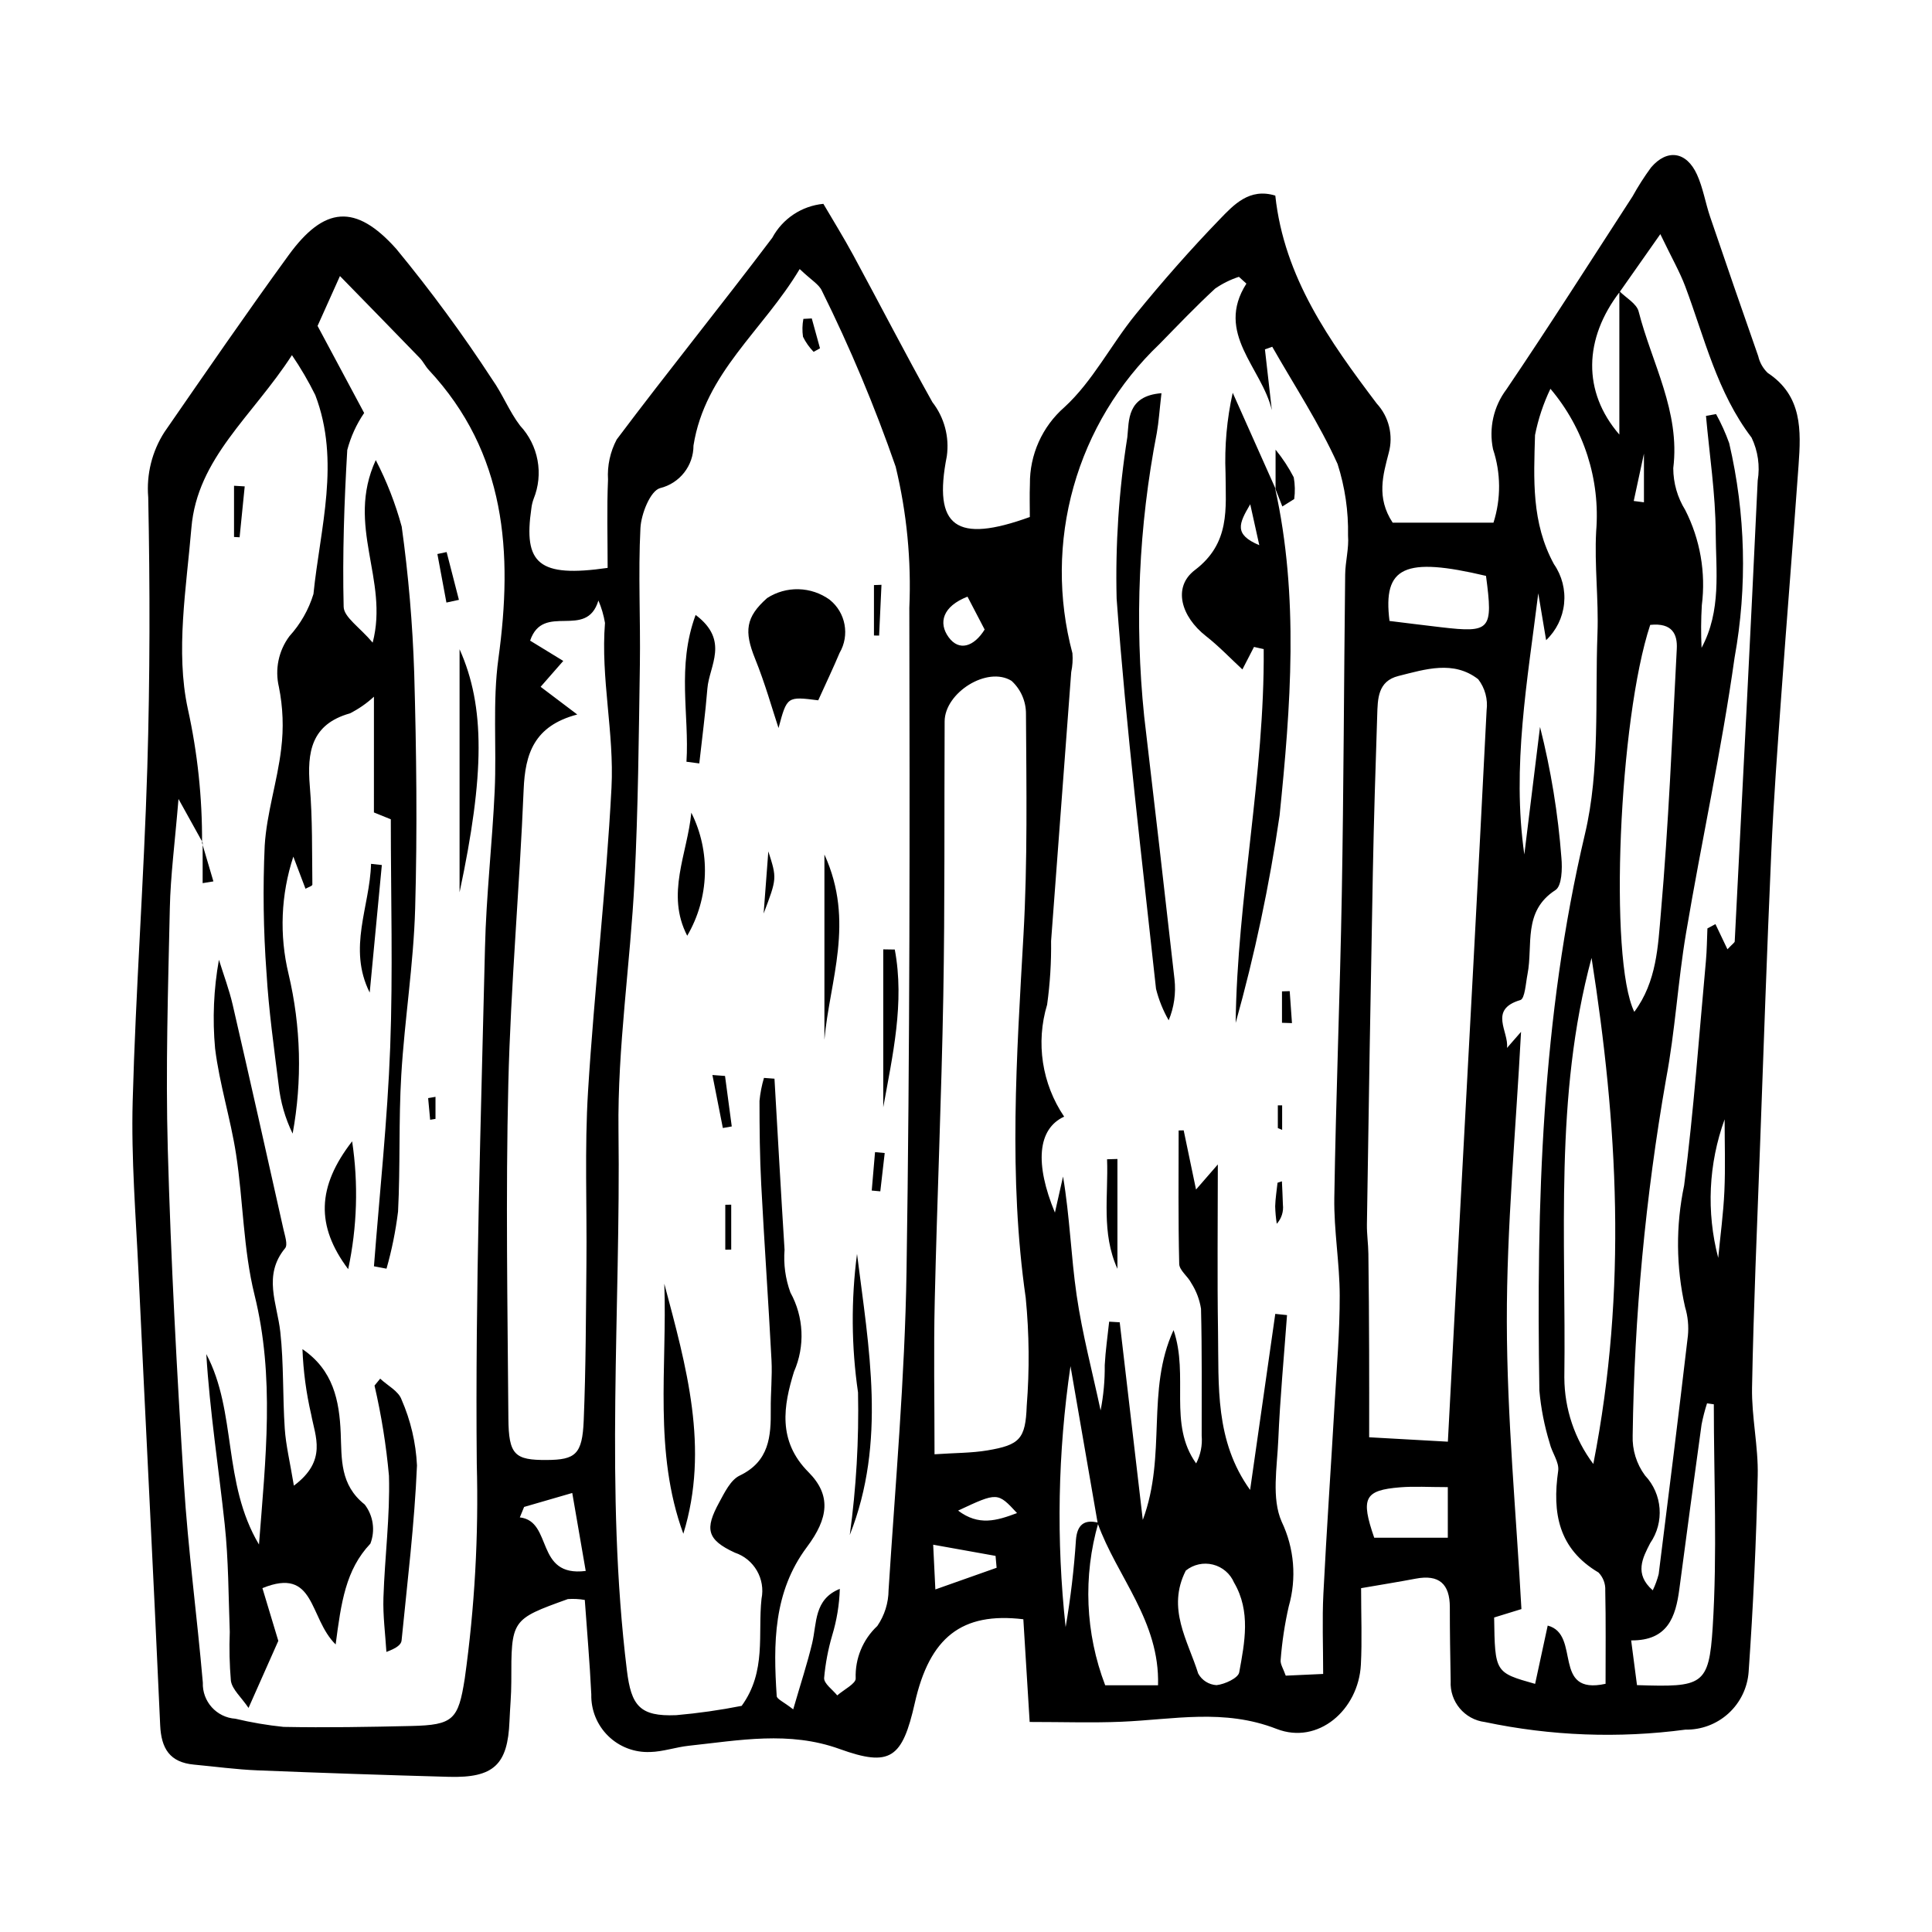
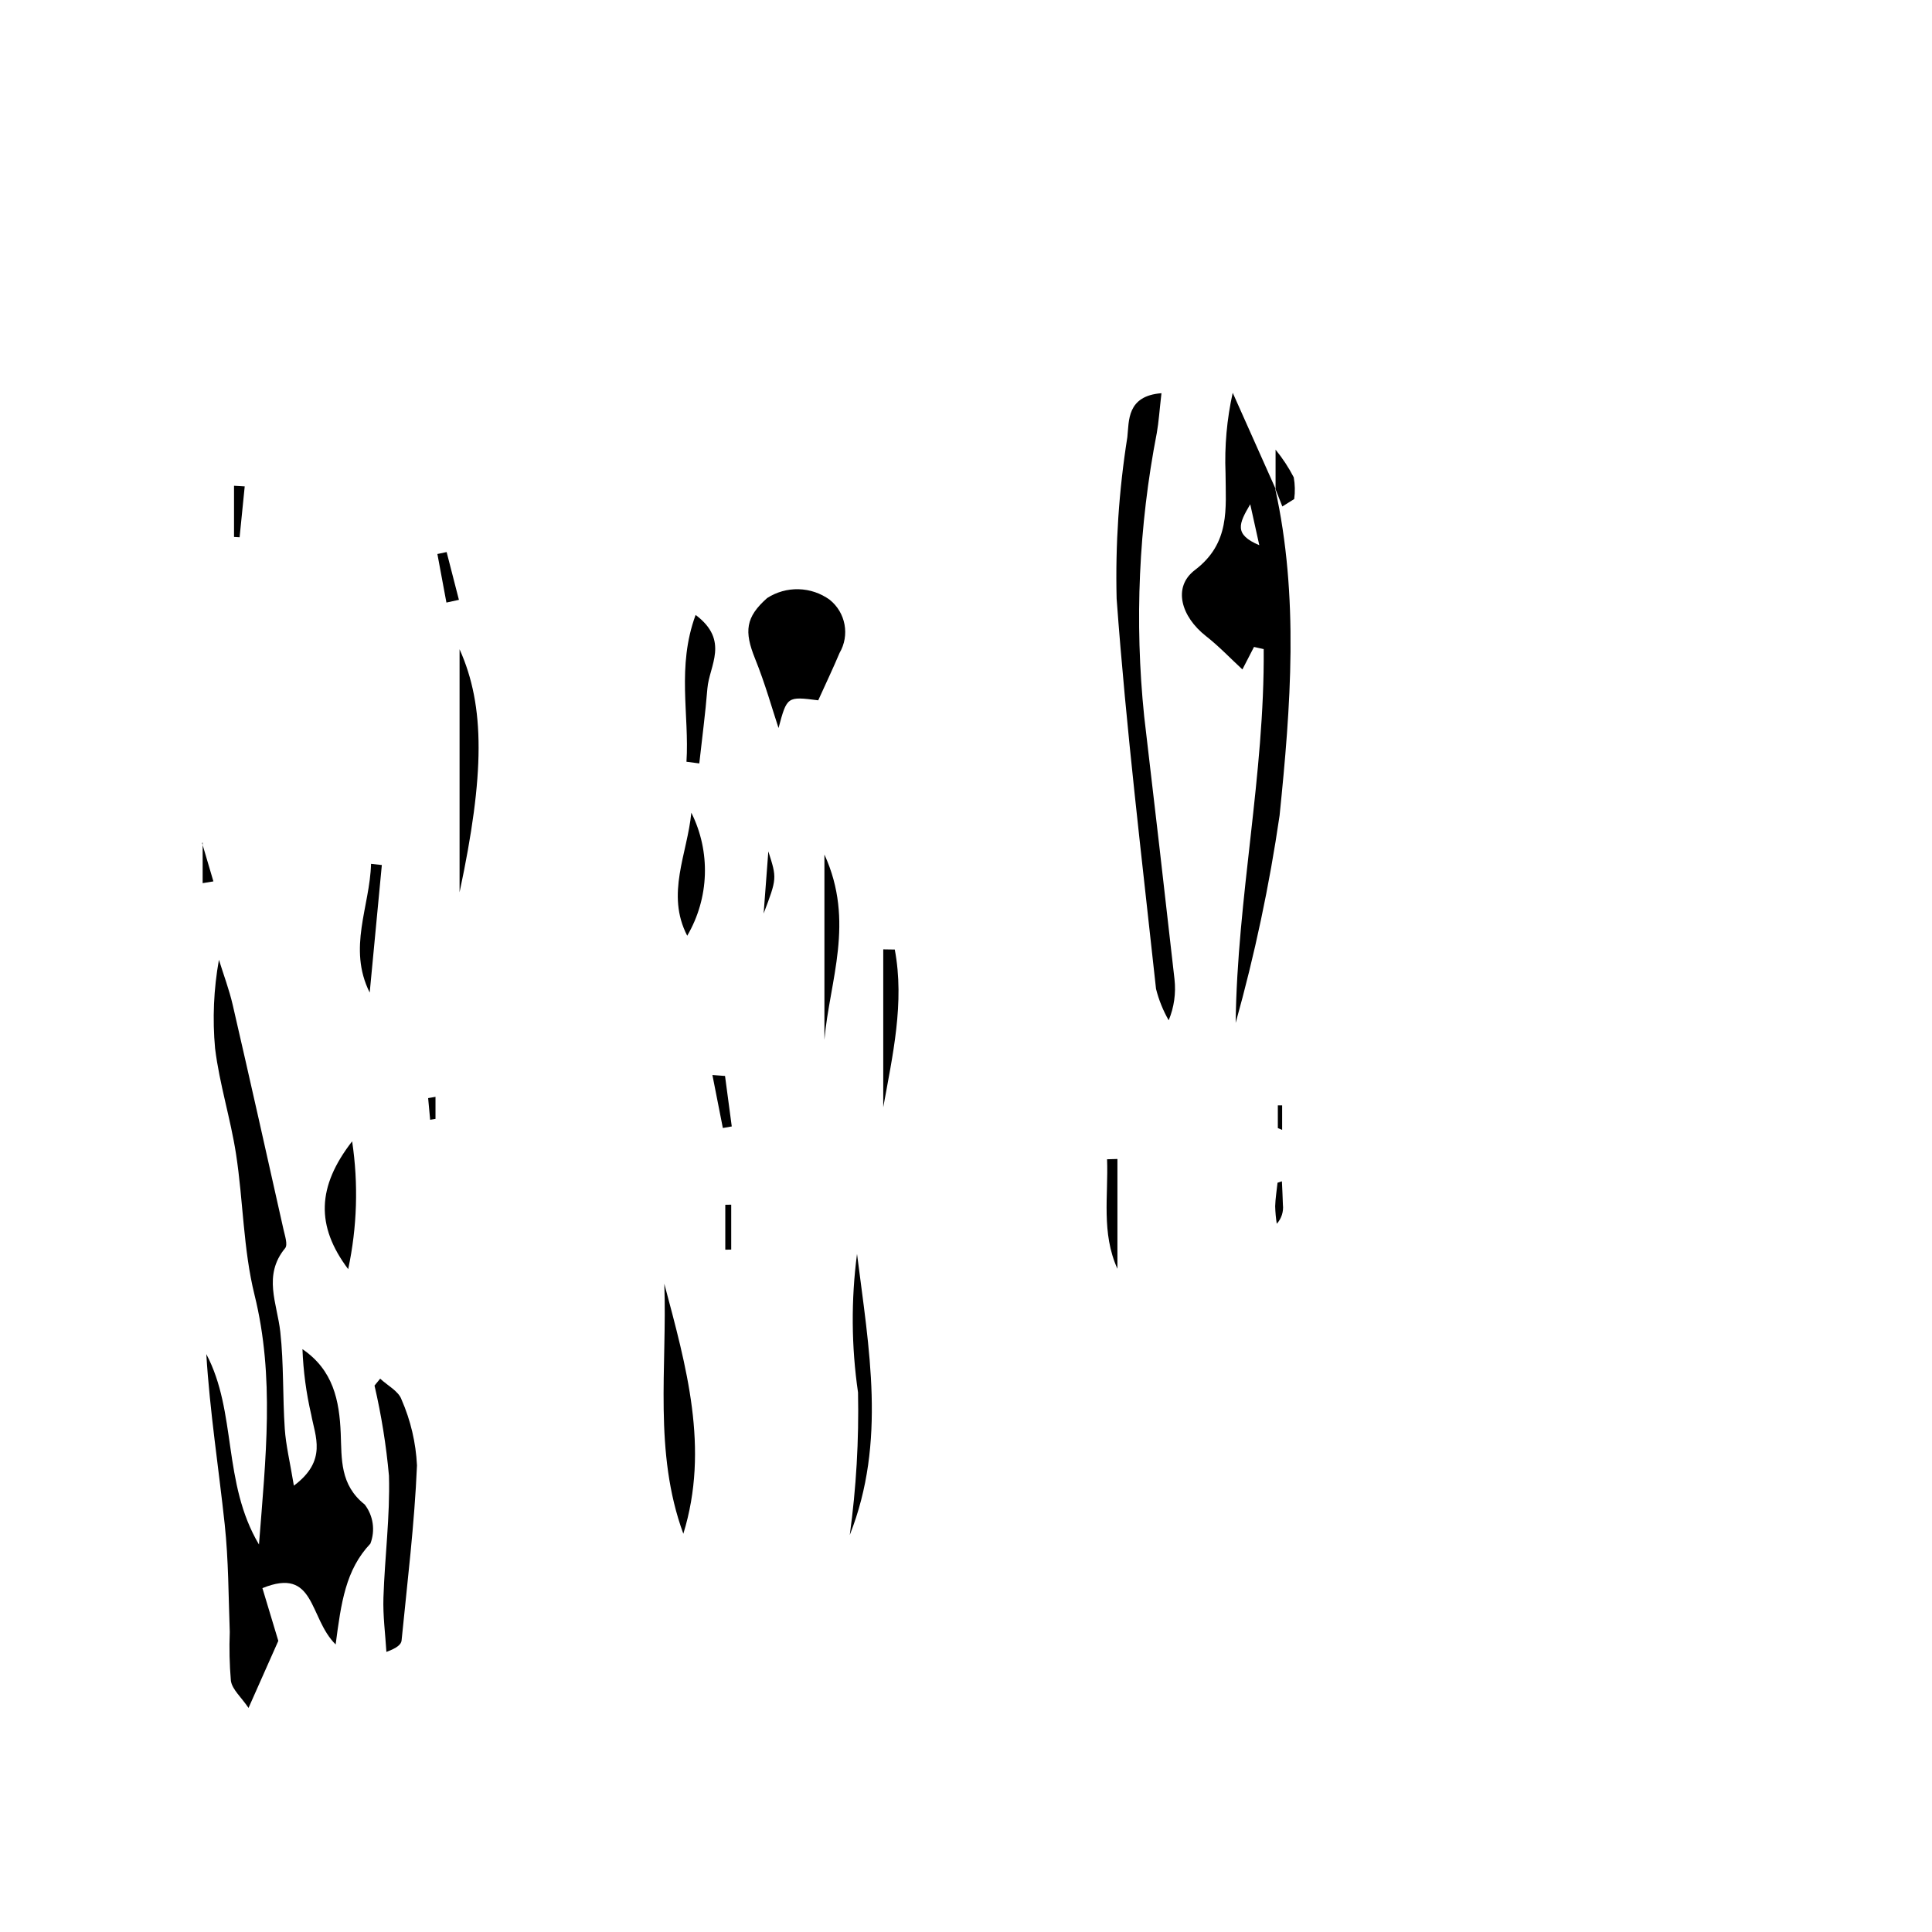
<svg xmlns="http://www.w3.org/2000/svg" fill="#000000" width="800px" height="800px" version="1.1" viewBox="144 144 512 512">
  <g>
-     <path d="m305.03 294.5c0-8.043-0.23-15.73 0.102-23.395v-0.004c-0.223-3.691 0.574-7.371 2.305-10.637 13.508-17.992 27.672-35.488 41.223-53.445 2.727-5.074 7.809-8.453 13.543-9 2.434 4.16 5.328 8.82 7.938 13.633 7.019 12.953 13.762 26.059 20.949 38.914 3.16 4.059 4.543 9.227 3.828 14.324-3.707 18.785 2.457 23.207 22 16.121 0-2.758-0.094-5.723 0.02-8.676-0.086-7.812 3.254-15.273 9.137-20.414 7.488-6.856 12.32-16.535 18.84-24.551 7.086-8.715 14.527-17.184 22.332-25.258 3.711-3.836 7.859-8.387 14.723-6.273 2.332 21.711 14.402 38.566 26.875 55.098 3.242 3.516 4.449 8.457 3.188 13.07-1.484 5.758-3.363 11.848 1.043 18.508h26.711v0.004c2.019-6.34 1.98-13.156-0.117-19.469-1.156-5.559 0.141-11.344 3.559-15.875 11.414-16.852 22.32-34.047 33.406-51.117 1.469-2.66 3.106-5.219 4.902-7.668 4.262-5.008 9.398-4.269 12.188 1.879 1.602 3.527 2.219 7.484 3.473 11.184 4.188 12.32 8.434 24.621 12.738 36.898l0.004-0.004c0.383 1.703 1.258 3.258 2.516 4.473 9.215 6.078 8.844 15.262 8.18 24.492-1.457 20.324-3.113 40.633-4.578 60.953-0.996 13.848-2.035 27.699-2.648 41.562-1.156 26.035-2.039 52.078-2.992 78.121-0.777 21.254-1.711 42.504-2.109 63.762-0.145 7.773 1.68 15.586 1.504 23.355-0.391 17.332-1.191 34.656-2.406 51.969v0.004c-0.297 4.215-2.203 8.16-5.32 11.012-3.121 2.856-7.219 4.402-11.445 4.324-17.691 2.352-35.656 1.672-53.121-2.012-5.406-0.672-9.371-5.41-9.078-10.848-0.117-6.523-0.227-13.047-0.223-19.566 0.004-6.211-2.867-8.758-9.035-7.586-4.598 0.871-9.219 1.609-14.48 2.519 0 7.434 0.277 13.875-0.059 20.285-0.633 12-11.352 21.297-22.34 17.012-13.953-5.441-27.355-2.477-41.09-1.898-7.688 0.324-15.398 0.059-24.344 0.059l-1.676-27.219c-16.32-1.957-24.84 4.789-28.762 22.191-3.312 14.688-6.504 17.035-19.926 12.191-13.391-4.836-26.605-2.289-39.938-0.863-3.449 0.367-6.84 1.574-10.277 1.664v-0.008c-4.133 0.188-8.156-1.348-11.113-4.238-2.957-2.894-4.582-6.887-4.481-11.02-0.406-8.453-1.148-16.891-1.723-25.031v-0.004c-1.48-0.258-2.992-0.336-4.492-0.227-15.035 5.414-14.996 5.43-14.984 21.938 0.004 3.465-0.344 6.93-0.48 10.398-0.457 11.559-4.176 15.098-16.062 14.77-16.926-0.465-33.848-1.039-50.77-1.719-5.609-0.23-11.199-0.996-16.797-1.52-6.375-0.598-8.668-4.227-8.945-10.473-1.777-39.914-3.852-79.812-5.727-119.72-0.715-15.191-1.969-30.418-1.559-45.586 0.801-29.492 2.992-58.949 3.879-88.441 0.715-23.879 0.723-47.801 0.242-71.688l-0.004-0.004c-0.496-6.055 1.012-12.102 4.293-17.211 10.863-15.703 21.684-31.449 32.918-46.891 9.387-12.898 17.699-13.82 28.562-1.629v0.004c9.102 11.043 17.582 22.586 25.402 34.57 2.75 3.883 4.512 8.488 7.394 12.25 2.379 2.555 3.977 5.734 4.609 9.164 0.637 3.434 0.277 6.973-1.031 10.207-0.301 0.816-0.508 1.668-0.605 2.531-2.144 14.641 1.891 18.414 20.215 15.773zm130.05 253.04c-4.098 14.176-3.461 29.297 1.809 43.074h14.004c0.496-17.016-10.898-28.758-15.984-42.902-2.406-13.895-4.812-27.785-7.219-41.68h0.004c-3.367 22.906-3.801 46.152-1.289 69.172 1.316-7.66 2.231-15.379 2.734-23.133 0.305-3.793 2.035-5.543 5.941-4.531zm138.22-326.26c-9.609 12.484-9.957 26.551-0.156 37.887v-38.02c1.762 1.785 4.582 3.305 5.113 5.402 3.496 13.719 11.051 26.504 9.172 41.551h0.004c0.012 3.906 1.109 7.734 3.168 11.055 3.965 7.789 5.496 16.59 4.398 25.262-0.219 3.75-0.242 7.508-0.066 11.258 5.281-9.816 3.805-20.34 3.746-30.539-0.059-10.312-1.652-20.613-2.574-30.922l2.676-0.477-0.004-0.004c1.367 2.477 2.531 5.059 3.481 7.723 4.348 18.66 4.832 38.012 1.418 56.863-3.438 24.445-8.754 48.617-12.859 72.977-2.164 12.824-2.875 25.91-5.293 38.676-5.457 31.191-8.418 62.766-8.848 94.422-0.145 3.809 1.008 7.555 3.273 10.621 4.625 4.91 5.195 12.387 1.367 17.941-1.98 3.859-4.312 8.145 0.68 12.488l0.004 0.004c0.664-1.379 1.191-2.816 1.57-4.293 2.641-21.02 5.273-42.039 7.731-63.082h0.004c0.262-2.598 0.008-5.223-0.75-7.723-2.394-10.59-2.477-21.566-0.242-32.188 2.555-19.75 3.941-39.652 5.773-59.492 0.266-2.863 0.27-5.75 0.398-8.629l2.129-1.141 3.18 6.668c1.398-1.484 1.91-1.77 1.926-2.078 2.082-40.707 4.188-81.414 6.09-122.13 0.641-3.875 0.074-7.852-1.625-11.391-9.156-12.023-12.441-26.398-17.57-40.059-1.449-3.856-3.535-7.473-6.609-13.863-4.606 6.551-7.656 10.891-10.703 15.234zm-375.75 146.12 0.156-0.125-6.402-11.539c-0.969 11.734-2.109 20.312-2.297 28.91-0.465 21.277-1.133 42.582-0.543 63.84 0.816 29.5 2.402 58.984 4.258 88.441 1.113 17.691 3.496 35.301 5.031 52.969-0.188 5.008 3.641 9.258 8.641 9.586 4.195 1 8.453 1.723 12.746 2.164 11.289 0.219 22.59 0.016 33.883-0.242 11.125-0.254 12.441-1.707 14.141-12.559v0.004c2.637-18.855 3.703-37.898 3.188-56.93-0.43-45.574 1.105-91.168 2.176-136.75 0.324-13.871 1.93-27.703 2.57-41.574 0.539-11.688-0.59-23.555 0.988-35.074 3.856-28.117 2.078-54.453-18.469-76.496-0.883-0.949-1.449-2.195-2.348-3.125-6.731-6.965-13.512-13.887-21.176-21.746l-5.934 13.215 12.348 23.074c-2.043 2.988-3.555 6.305-4.477 9.805-0.809 13.832-1.289 27.715-0.957 41.559 0.066 2.75 4.234 5.398 7.691 9.492 4.375-16.734-7.199-30.879 0.82-48.371 2.91 5.617 5.215 11.531 6.875 17.637 1.785 12.859 2.891 25.805 3.312 38.781 0.59 20.805 0.84 41.645 0.25 62.445-0.418 14.715-2.797 29.363-3.676 44.082-0.719 12.062-0.238 24.195-0.859 36.266l-0.004-0.004c-0.629 5.098-1.648 10.141-3.051 15.078l-3.328-0.633c1.492-19.34 3.578-38.66 4.305-58.027 0.746-19.895 0.164-39.844 0.164-60.43l-4.477-1.816 0.004-30.676c-1.902 1.762-4.043 3.246-6.356 4.418-10.277 2.887-11.391 10.281-10.633 19.348 0.723 8.641 0.562 17.355 0.672 26.039 0.004 0.355-1.184 0.73-1.82 1.09l-3.223-8.508v-0.004c-3.301 10.047-3.742 20.812-1.27 31.09 3.293 13.879 3.66 28.289 1.086 42.316-1.984-4.062-3.238-8.441-3.711-12.938-1.238-9.906-2.637-19.816-3.219-29.77h-0.004c-0.82-11.184-0.977-22.402-0.469-33.605 0.52-8.609 3.359-17.055 4.371-25.668l-0.004 0.004c0.688-5.465 0.48-11.008-0.609-16.406-1.102-4.672-0.078-9.594 2.797-13.441 2.918-3.207 5.094-7.019 6.363-11.168 1.781-17.535 7.199-35.168 0.477-52.754v0.004c-1.812-3.66-3.875-7.188-6.176-10.562-10.508 16.27-25.094 27.258-26.648 45.789-1.34 15.977-4.238 32.699-0.953 47.906 2.582 11.684 3.852 23.621 3.777 35.586zm156.66 229.6c2.004-6.91 3.734-12.148 5.016-17.5 1.285-5.371 0.449-11.66 7.336-14.434v0.004c-0.129 4.184-0.809 8.332-2.027 12.34-1.078 3.684-1.793 7.465-2.133 11.289-0.055 1.488 2.246 3.066 3.477 4.602 1.719-1.512 4.996-3.148 4.887-4.519-0.191-5.238 1.902-10.305 5.734-13.883 1.918-2.801 2.957-6.113 2.981-9.508 1.797-28.148 4.32-56.297 4.758-84.477 0.906-58.602 0.863-117.22 0.742-175.83 0.551-12.578-0.668-25.172-3.621-37.41-5.527-15.934-12.059-31.504-19.551-46.613-0.746-1.695-2.801-2.812-5.883-5.762-9.75 16.328-25.094 27.488-28.145 46.773 0.008 5.352-3.648 10.012-8.844 11.285-2.594 0.715-5.019 6.824-5.215 10.594-0.617 12.035 0.035 24.133-0.148 36.199-0.289 19.07-0.457 38.156-1.414 57.199-1.109 22.098-4.531 44.18-4.254 66.23 0.602 47.699-3.613 95.484 2.231 143.11 1.141 9.301 3.394 12.25 13.023 11.848l0.004 0.004c5.836-0.512 11.641-1.336 17.387-2.473 6.629-9.145 4.246-19.066 5.258-28.367 1.07-5.281-1.965-10.527-7.074-12.234-7.519-3.465-7.934-6.352-4.144-13.309 1.43-2.625 3.016-5.957 5.422-7.109 7.856-3.762 8.324-10.367 8.246-17.566-0.047-4.344 0.422-8.699 0.195-13.027-0.812-15.523-1.914-31.031-2.723-46.555-0.383-7.363-0.457-14.75-0.457-22.125h-0.004c0.195-2.074 0.594-4.125 1.188-6.121l2.785 0.207c0.879 15.105 1.715 30.211 2.668 45.312h0.004c-0.305 3.852 0.223 7.719 1.547 11.348 3.57 6.469 3.922 14.23 0.953 20.996-2.754 8.918-4.445 18.293 3.832 26.605 6.098 6.121 5.309 12.23-0.406 19.859-8.922 11.918-8.926 25.629-8.004 39.5 0.055 0.805 1.789 1.496 4.375 3.519zm120.1-377.84-1.988-1.801c-2.231 0.73-4.348 1.777-6.285 3.109-5.102 4.707-9.902 9.742-14.762 14.707-10.844 10.332-18.707 23.391-22.766 37.805-4.059 14.418-4.164 29.66-0.305 44.133 0.133 1.672 0.027 3.352-0.32 4.996-1.785 23.758-3.562 47.512-5.336 71.27 0.074 5.641-0.277 11.277-1.051 16.867-3.039 10.066-1.383 20.965 4.512 29.672-7.086 3.277-7.785 12.531-2.445 25.434l2.152-9.555c1.805 10.707 2.106 21.156 3.602 31.434 1.496 10.273 4.188 20.371 6.356 30.547l-0.004-0.004c0.773-3.949 1.145-7.969 1.098-11.992 0.199-3.852 0.766-7.688 1.172-11.527l2.797 0.168c1.949 16.684 3.898 33.367 6.117 52.363 6.414-17.184 0.785-34.328 8.152-50.297 4.156 12.203-1.512 24.859 5.984 35.332v-0.004c1.18-2.258 1.688-4.809 1.469-7.348-0.02-11.211 0.105-22.426-0.176-33.629-0.379-2.414-1.25-4.727-2.566-6.785-0.902-1.809-3.172-3.387-3.211-5.106-0.289-11.785-0.152-23.578-0.152-35.367l1.336-0.027 3.273 15.684 5.777-6.648c0 14.953-0.176 29.645 0.051 44.332 0.223 14.301-0.867 28.914 8.504 41.922l6.668-46.652 3.113 0.324c-0.801 11.008-1.848 22-2.312 33.023-0.309 7.301-1.836 15.551 0.898 21.73l-0.004-0.008c3.352 7.019 4.012 15.023 1.863 22.5-1.055 4.652-1.77 9.379-2.133 14.141-0.125 1.129 0.73 2.367 1.348 4.164l9.918-0.453c0-7.504-0.285-14.383 0.059-21.23 0.848-16.871 2.016-33.727 2.992-50.59 0.547-9.484 1.355-18.98 1.336-28.469-0.016-8.621-1.566-17.246-1.434-25.855 0.422-26.883 1.512-53.754 1.988-80.633 0.5-28.188 0.562-56.383 0.891-84.574 0.039-3.453 1.031-6.938 0.758-10.344 0.129-6.43-0.809-12.832-2.769-18.953-4.859-10.77-11.445-20.758-17.316-31.07l-1.938 0.691 1.828 16.105c-2.637-11.246-15.145-20.367-6.738-33.531zm53.391 306.9c1.117-21.047 2.109-39.992 3.129-58.941 2.41-44.957 4.879-89.914 7.137-134.88v-0.004c0.375-2.926-0.422-5.887-2.223-8.227-6.547-5.082-14.02-2.648-21.148-0.863-5.512 1.379-5.481 6.106-5.621 10.449-0.453 13.816-0.891 27.633-1.152 41.453-0.594 31.133-1.117 62.266-1.574 93.402-0.039 2.59 0.352 5.184 0.387 7.777 0.109 8.621 0.176 17.242 0.199 25.867 0.031 7.203 0.008 14.406 0.008 22.801zm-230.72-192.71c-11.48 3.023-13.816 10.449-14.207 19.887-1.074 26-3.438 51.957-4.062 77.961-0.711 29.527-0.203 59.09 0.016 88.637 0.074 9.762 1.684 11.129 10.188 11.078 7.594-0.047 9.402-1.504 9.773-10.418 0.574-13.875 0.582-27.773 0.723-41.664 0.156-15.207-0.508-30.457 0.426-45.609 1.652-26.855 4.812-53.621 6.215-80.484 0.754-14.492-2.894-29.012-1.723-43.656-0.34-2.043-0.926-4.035-1.742-5.938-3.18 10.531-14.617 0.355-18.098 10.633l8.785 5.375-6.004 6.859zm94.68 196.05c5.504-0.375 9.805-0.324 13.98-1.023 8.586-1.441 10.141-3.016 10.453-11.82 0.754-9.523 0.664-19.098-0.266-28.609-4.606-32.074-2.41-64.051-0.598-96.133 1.102-19.488 0.781-39.066 0.664-58.602v0.004c0.027-3.336-1.359-6.527-3.82-8.781-6.449-4.008-17.699 3.152-17.734 10.727-0.121 24.266 0.078 48.539-0.355 72.797-0.48 26.898-1.645 53.785-2.266 80.684-0.309 13.32-0.059 26.652-0.059 40.758zm177.83 60.828c0-8.438 0.098-16.609-0.082-24.777h0.004c0.078-1.75-0.57-3.457-1.789-4.715-10.621-6.289-12.289-15.781-10.691-26.941 0.328-2.289-1.664-4.836-2.25-7.344h0.004c-1.402-4.543-2.32-9.223-2.738-13.957-0.797-49.543 0.57-98.789 12.086-147.5 4.023-17.012 2.648-35.348 3.309-53.094 0.336-9.02-0.836-18.109-0.344-27.109 1.117-13.695-3.242-27.27-12.121-37.758-1.871 3.898-3.242 8.02-4.082 12.262-0.332 11.637-1.004 23.215 5.035 34.25h0.004c2.102 3.051 3.047 6.754 2.66 10.441-0.383 3.688-2.07 7.113-4.758 9.668l-2.082-12.422c-2.848 23.098-7.043 45.879-3.695 69.215 1.387-11.273 2.773-22.547 4.16-33.816h-0.004c2.887 11.387 4.785 23 5.672 34.711 0.262 2.867 0.121 7.438-1.574 8.535-8.75 5.648-5.898 14.59-7.41 22.285-0.473 2.406-0.691 6.508-1.898 6.863-8.539 2.519-2.973 8.391-3.543 12.695l3.727-4.269c-1.418 26.734-3.809 51.742-3.766 76.742 0.043 25.441 2.481 50.883 3.867 76.23l-7.231 2.227c0.215 14.59 0.215 14.59 10.859 17.594l3.336-15.449c8.945 2.328 0.926 18.598 15.34 15.43zm-3.715-192.36c-9.926 36.797-6.719 74.156-7.211 111.27h0.004c0.039 8.234 2.731 16.242 7.676 22.828 9.113-46.465 6.391-90.355-0.465-134.1zm15.547-88.266c-8.273 24.961-11.016 88.656-4.215 102.55 5.965-8.023 6.273-17.453 7.039-26.199 2.031-23.289 2.996-46.672 4.219-70.023 0.199-3.773-1.133-6.949-7.039-6.328zm16.852 206.55-1.801-0.254h0.008c-0.594 1.844-1.078 3.719-1.449 5.621-2.012 14.539-3.977 29.086-5.894 43.641-0.969 7.297-3.031 13.668-12.766 13.562 0.621 4.754 1.098 8.395 1.547 11.855 17.336 0.555 19.078 0.191 20.059-15.309 1.242-19.633 0.301-39.406 0.301-59.117zm-139.92 44.062c-5.133 10.066 0.559 18.562 3.289 27.316h0.004c0.988 1.781 2.816 2.934 4.852 3.051 2.184-0.238 5.727-1.867 6.004-3.391 1.453-7.945 3.106-16.156-1.363-23.785v0.004c-1.012-2.383-3.086-4.148-5.594-4.777-2.512-0.629-5.172-0.043-7.188 1.582zm79.551-263.6c-21.578-5.102-27.398-2.488-25.57 11.945 4.414 0.539 9.078 1.137 13.746 1.676 13.031 1.512 13.738 0.734 11.824-13.621zm-10.121 241.49c-5.094 0-8.895-0.254-12.648 0.051-9.48 0.773-10.484 2.856-6.856 13.352h19.504zm-244.79 5.25-1.137 2.773c8.84 0.988 3.926 15.91 17.465 14.191l-3.57-20.664zm316.45-66.008c0.566-5.894 1.371-11.781 1.637-17.688 0.285-6.328 0.062-12.684 0.062-19.023-4.277 11.781-4.871 24.582-1.699 36.711zm-191.23 82.129-0.281-3.148-16.531-2.965 0.578 11.855zm-7.715-257.35c-6.606 2.566-7.762 6.945-5.012 10.73 2.805 3.863 6.746 2.5 9.555-2.019zm-2.492 242.2c5.453 4.117 10.188 2.699 15.621 0.656-5.156-5.555-5.156-5.555-15.621-0.656zm179.05-267.56 2.707 0.352v-12.906c-0.941 4.367-1.824 8.461-2.707 12.555z" />
    <path d="m360.84 329.59c-8.27-1.047-8.27-1.047-10.523 7.344-1.605-4.828-3.535-11.754-6.215-18.379-2.938-7.269-2.492-11.012 3.184-16.051h-0.004c2.488-1.613 5.406-2.434 8.371-2.352 2.961 0.078 5.832 1.051 8.23 2.793 4.242 3.402 5.352 9.398 2.609 14.094-1.668 3.973-3.531 7.863-5.652 12.551z" />
    <path d="m325.09 550.46c-7.945-21.684-4.258-44.113-5.039-66.254 5.797 21.82 12.035 43.613 5.039 66.254z" />
    <path d="m371.12 476.29c3.125 24.906 7.84 49.859-1.922 74.5v0.004c1.715-12.52 2.445-25.152 2.188-37.781-1.773-12.172-1.863-24.527-0.266-36.723z" />
    <path d="m325.92 345.87c0.797-12.422-2.629-25.168 2.426-38.906 9.074 6.797 3.602 13.473 3.121 19.488-0.531 6.637-1.418 13.242-2.148 19.863z" />
    <path d="m326.12 391.98c-5.734-11.055 0.055-21.742 1.086-32.613l0.004 0.004c5.168 10.355 4.758 22.621-1.09 32.609z" />
    <path d="m362.48 370.46c8.156 17.828 1.359 33.453 0 49.086z" />
    <path d="m378.07 437.45v-41.859l3.055 0.047c2.652 14.059-0.586 28.086-3.055 41.812z" />
    <path d="m336.14 429.14 1.785 13.379-2.363 0.414-2.766-14.047z" />
    <path d="m346.37 386.09 1.246-16.461c2.293 7.137 2.293 7.137-1.246 16.461z" />
-     <path d="m359.13 228.39 2.18 7.914-1.695 0.934v0.004c-1.141-1.176-2.09-2.523-2.812-3.996-0.227-1.574-0.191-3.176 0.102-4.738z" />
-     <path d="m377.6 298.98-0.625 13.457-1.367-0.023v-13.363z" />
-     <path d="m375.02 459.51 0.871-10.184 2.566 0.238-1.168 10.152z" />
    <path d="m336.21 475.18v-11.902l1.57-0.027v11.902z" />
    <path d="m232.95 579.8c-7.168-7.07-5.285-20.68-19.406-14.926l4.211 13.973-7.891 17.77c-1.988-2.91-4.297-4.867-4.668-7.141h-0.004c-0.367-4.312-0.469-8.648-0.301-12.977-0.348-9.527-0.328-19.102-1.344-28.562-1.609-14.992-3.945-29.902-4.875-45.094 8.152 15.402 4.219 34.074 13.961 50.473 1.773-22.918 4.203-44.391-1.184-66.164-2.992-12.094-2.984-24.902-4.894-37.301-1.445-9.387-4.394-18.559-5.547-27.961l-0.004-0.004c-0.719-7.856-0.379-15.77 1.016-23.535 1.23 3.981 2.719 7.906 3.652 11.953 4.574 19.824 9.02 39.68 13.461 59.531 0.367 1.645 1.184 4.031 0.43 4.949-5.953 7.211-2.113 14.637-1.281 22.172 0.938 8.492 0.609 17.121 1.184 25.664 0.293 4.371 1.355 8.688 2.414 15.094 8.93-6.656 5.633-13.051 4.582-18.895l-0.004 0.004c-1.312-5.676-2.082-11.461-2.305-17.281 8.152 5.535 9.789 13.609 10.141 22.293 0.277 6.844-0.227 13.645 6.359 18.879 2.269 2.957 2.84 6.883 1.504 10.363-6.566 6.945-7.75 15.602-9.207 26.723z" />
    <path d="m244.75 509.36c1.953 1.828 4.887 3.312 5.664 5.547 2.414 5.519 3.801 11.434 4.09 17.449-0.652 15.496-2.555 30.938-4.082 46.391-0.102 1.043-1.199 1.988-4.023 3.027-0.289-4.789-0.941-9.594-0.785-14.367 0.348-10.781 1.77-21.566 1.465-32.312-0.727-8.047-2.004-16.035-3.828-23.902z" />
    <path d="m265.79 316.06c6.797 15.133 6.652 33.219 0 64.398z" />
    <path d="m237.32 446.46c1.684 11.266 1.332 22.738-1.047 33.879-8.613-11.465-8.262-21.871 1.047-33.879z" />
    <path d="m245.19 373.24-3.215 33.809c-5.902-11.809 0.051-22.773 0.355-34.121z" />
    <path d="m262.36 290.3 3.258 12.664-3.312 0.719-2.394-12.863z" />
    <path d="m206.02 286.3v-13.566l2.832 0.164-1.355 13.488z" />
    <path d="m259.41 434.67v5.848l-1.418 0.234-0.531-5.738z" />
    <path d="m197.55 367.41 3.004 10.168-2.852 0.465c0-3.586 0-7.168 0.004-10.758z" />
    <path d="m481.9 273.32c6.394 28.84 4.144 57.957 1.203 86.797v-0.004c-2.703 18.551-6.594 36.91-11.641 54.961 0.41-33.094 7.707-65.879 7.43-99.047l-2.57-0.582-3.074 5.965c-3.148-2.91-6.203-6.137-9.664-8.844-6.559-5.129-8.895-12.965-2.938-17.488 9.426-7.152 8.18-16.27 8.133-25.664-0.293-7.16 0.348-14.324 1.902-21.32l11.355 25.445zm-4.172 15.164-2.402-10.848c-3.027 5.137-4.387 7.988 2.402 10.848z" />
    <path d="m451.8 248.2c-0.535 4.656-0.719 7.621-1.234 10.527-4.801 24.73-5.93 50.039-3.348 75.102 2.738 23.215 5.418 46.438 8.035 69.668 0.418 3.703-0.109 7.449-1.539 10.891-1.496-2.609-2.625-5.414-3.356-8.332-3.727-34.449-7.91-68.875-10.441-103.42-0.355-14.32 0.598-28.641 2.84-42.789 0.473-4.277-0.203-10.93 9.043-11.645z" />
    <path d="m440.13 451.14v29.109c-4.312-9.562-2.379-19.34-2.746-29.031z" />
-     <path d="m483.74 415.05v-8.328l2.043-0.062 0.602 8.477z" />
    <path d="m482.04 273.54v-10.371c1.855 2.266 3.473 4.723 4.816 7.328 0.336 1.898 0.379 3.84 0.125 5.75l-3.148 1.973c-0.641-1.633-1.285-3.266-1.926-4.898z" />
    <path d="m483.72 457.06c0.09 2.059 0.207 4.117 0.262 6.18v-0.004c0.219 1.848-0.375 3.703-1.625 5.082-0.242-1.539-0.383-3.094-0.422-4.652 0.062-2.078 0.402-4.152 0.625-6.227z" />
    <path d="m482.64 442.95v-6.012l1.141-0.004v6.496z" />
  </g>
</svg>